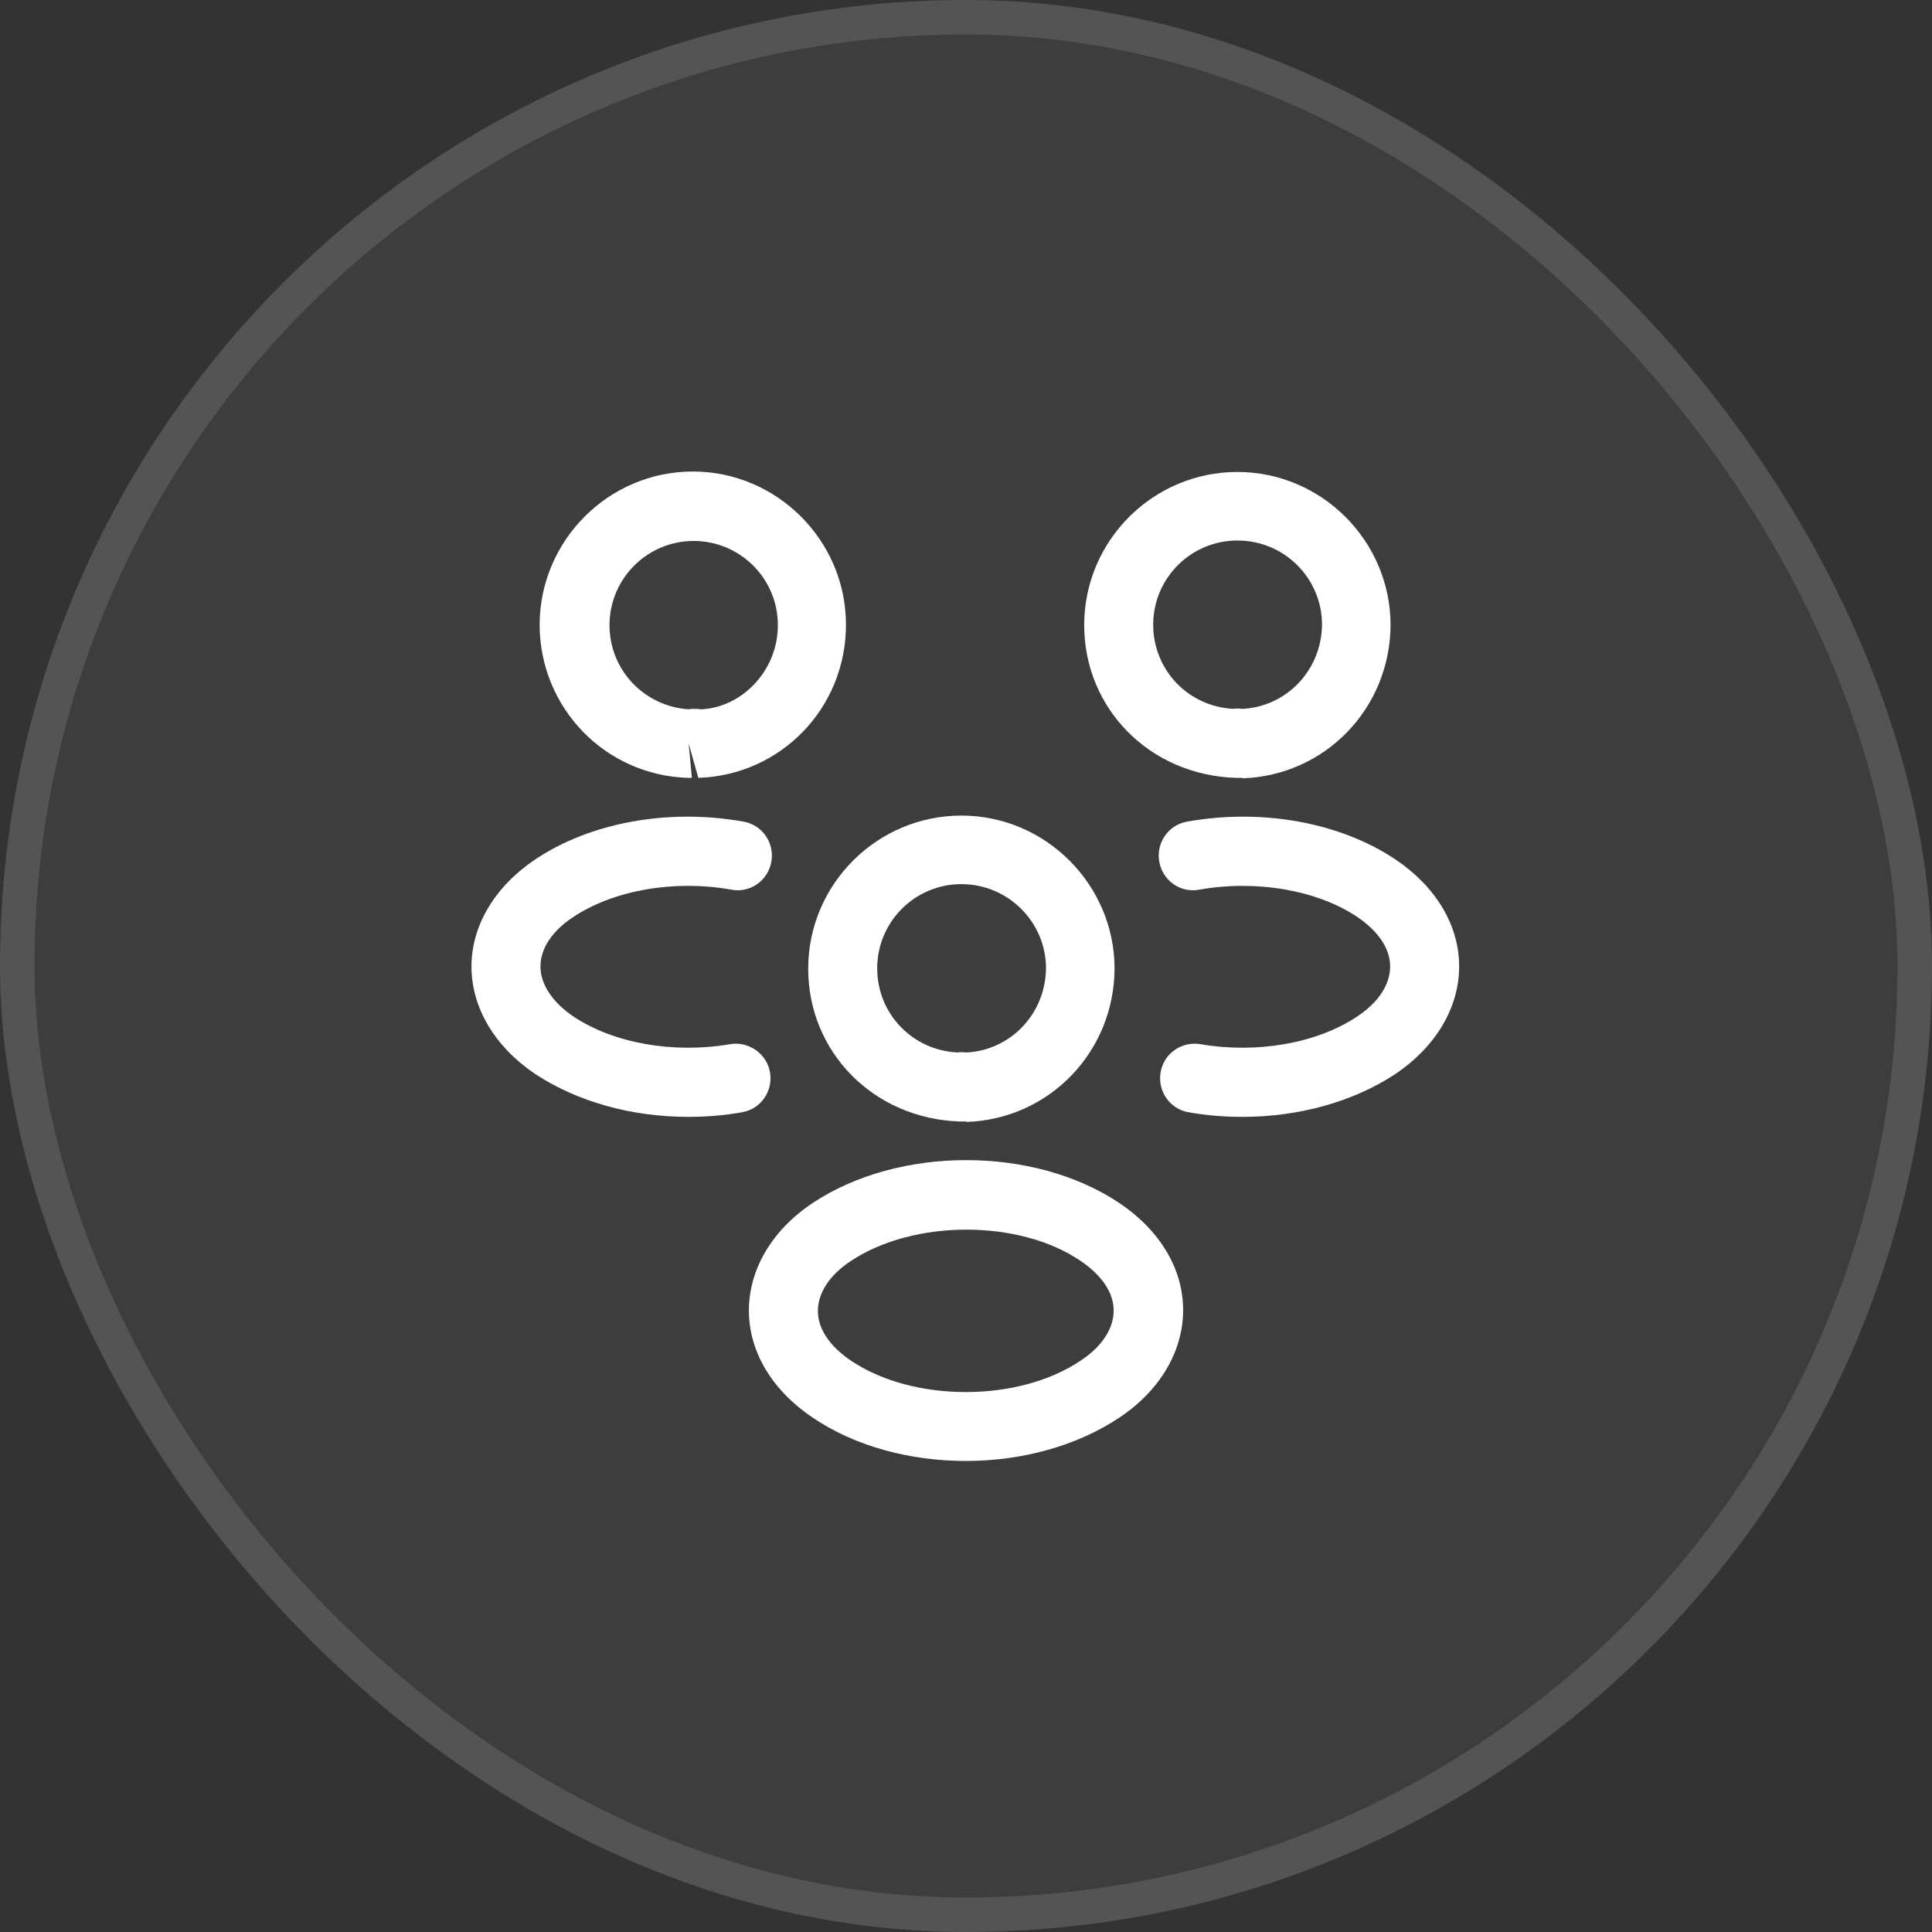
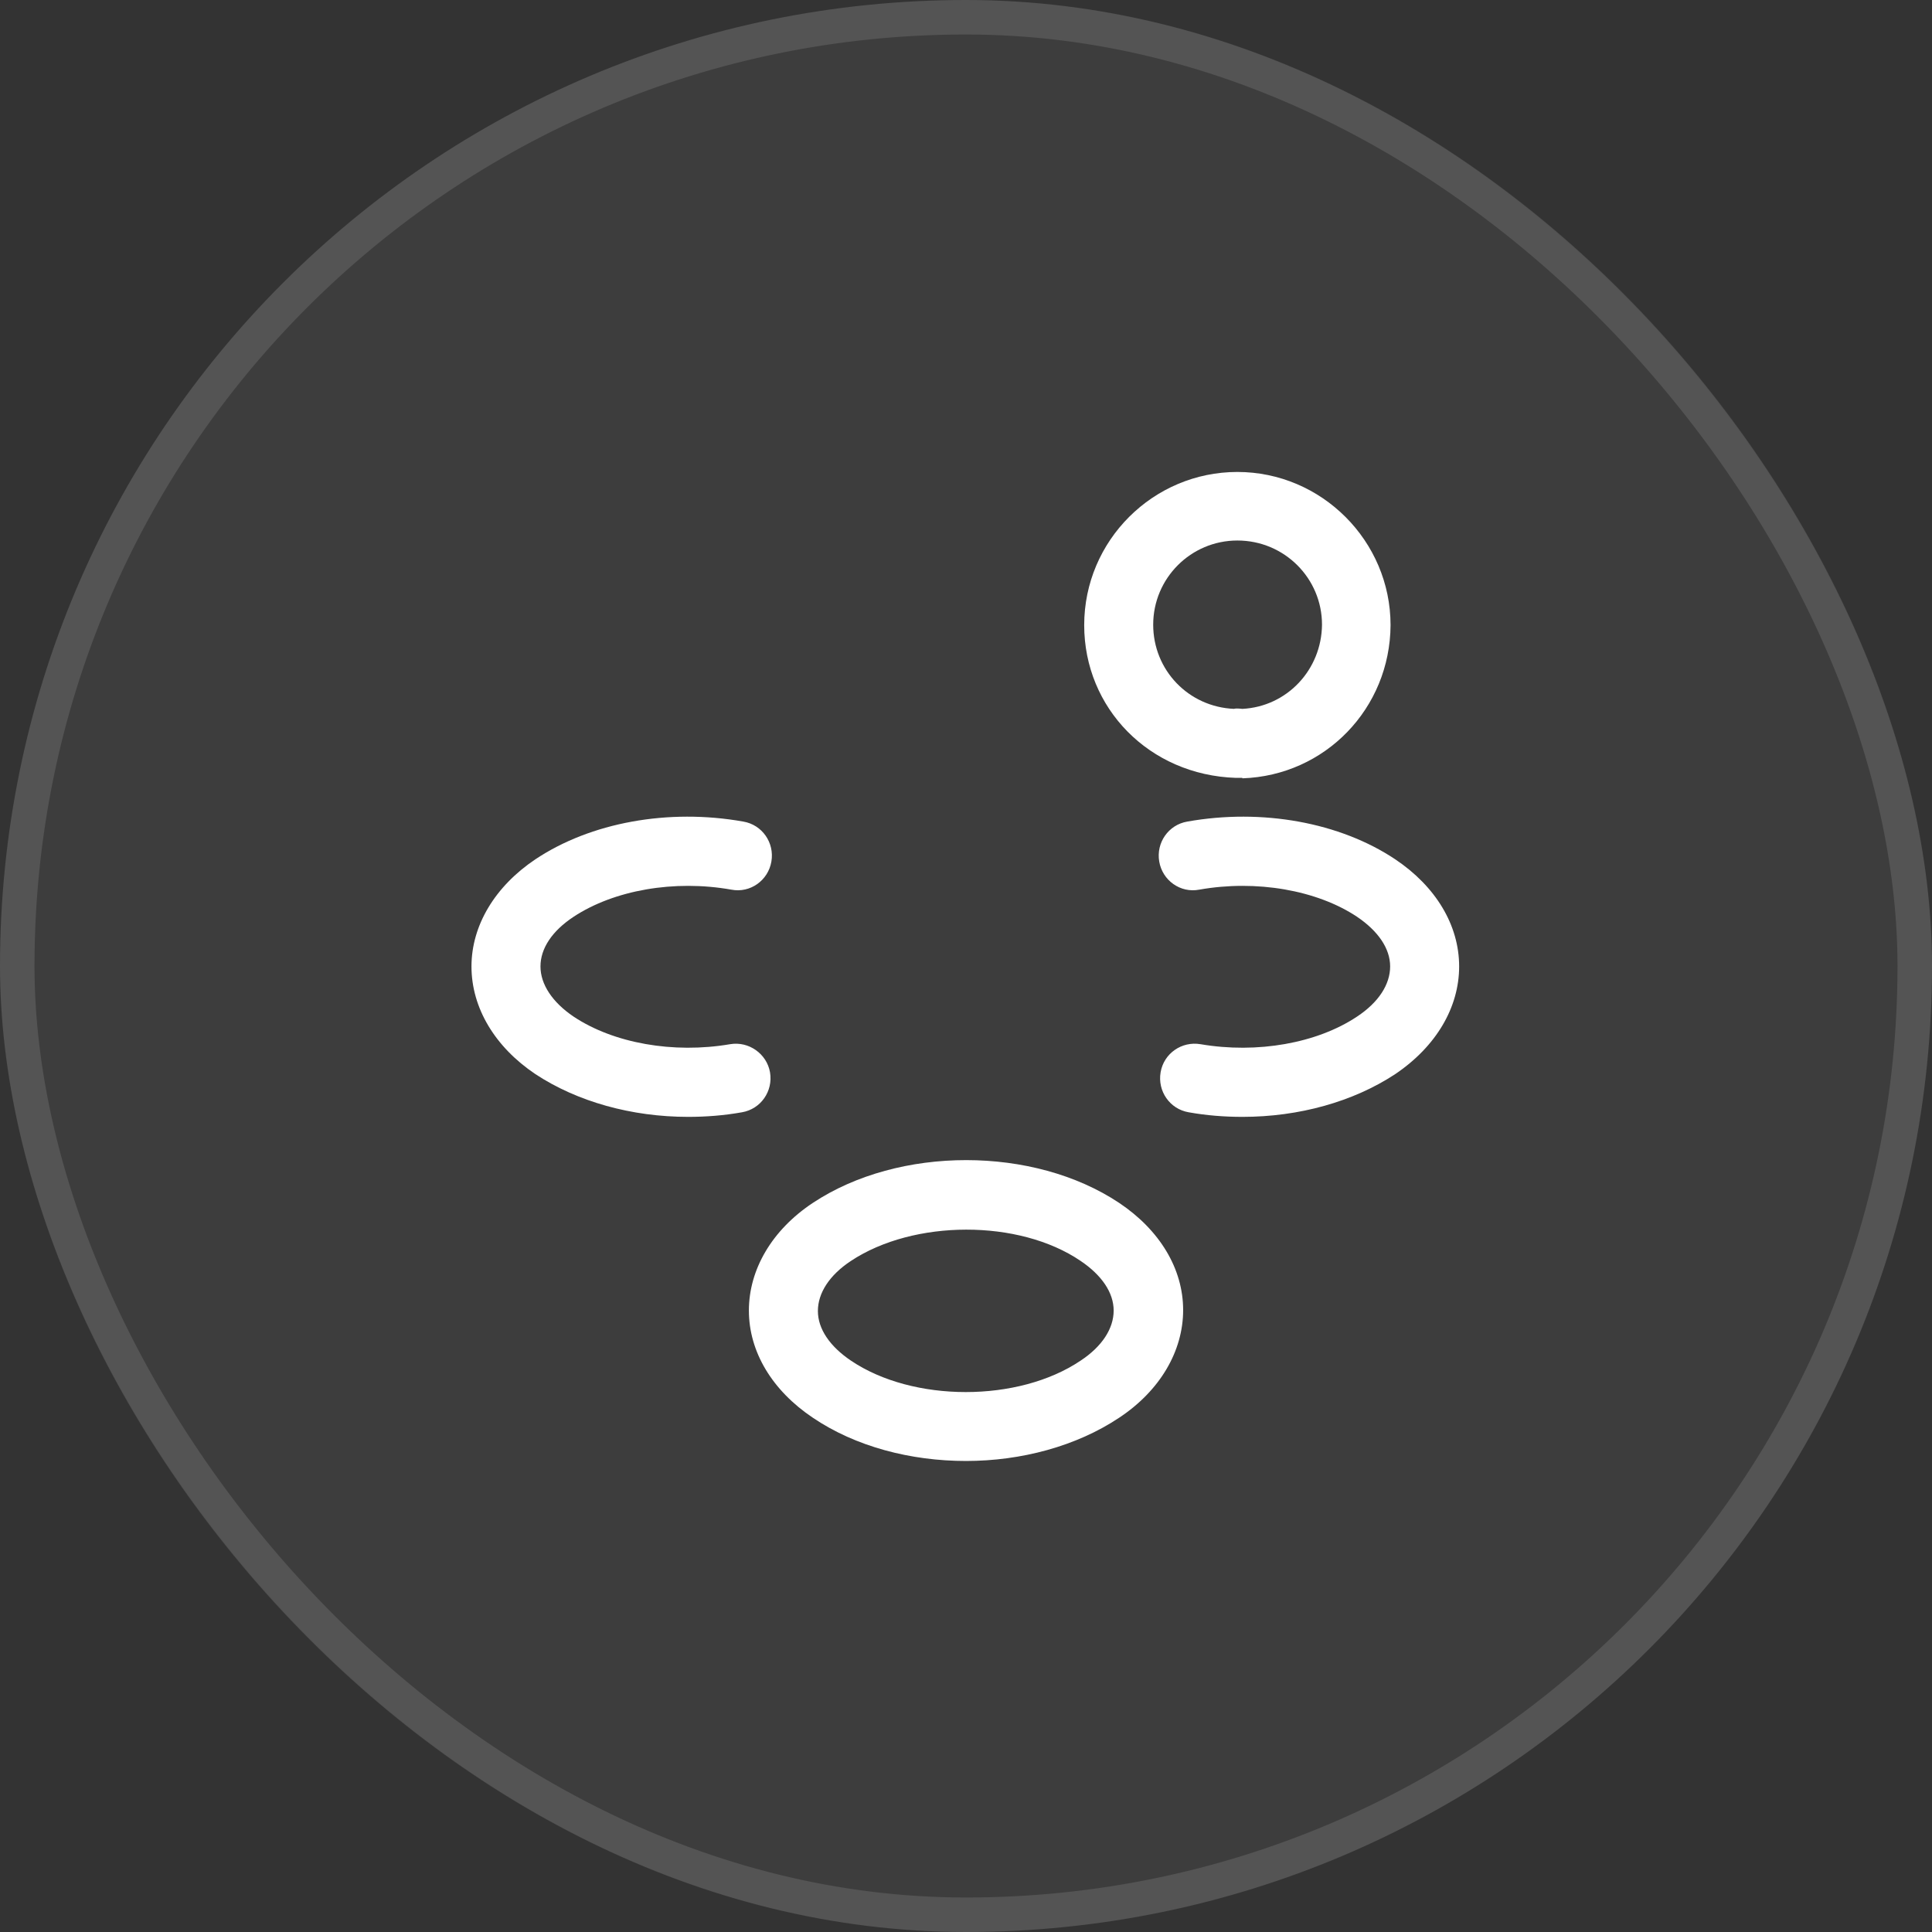
<svg xmlns="http://www.w3.org/2000/svg" width="56" height="56" viewBox="0 0 56 56" fill="none">
  <rect x="0" y="0" width="56" height="56" fill="#333333" stroke="none" />
  <rect width="56" height="56" rx="28" fill="white" fill-opacity="0.05" />
  <rect x="0.5" y="0.5" width="55" height="55" rx="27.5" stroke="white" stroke-opacity="0.12" />
  <path d="M35.999 22.547C35.959 22.547 35.932 22.547 35.892 22.547H35.826C33.306 22.467 31.426 20.52 31.426 18.12C31.426 15.667 33.426 13.68 35.866 13.68C38.306 13.68 40.306 15.68 40.306 18.12C40.292 20.533 38.412 22.48 36.012 22.56C36.012 22.547 36.012 22.547 35.999 22.547ZM35.866 15.667C34.519 15.667 33.426 16.76 33.426 18.107C33.426 19.427 34.453 20.493 35.773 20.547C35.786 20.533 35.892 20.533 36.012 20.547C37.306 20.48 38.306 19.413 38.319 18.107C38.319 16.76 37.226 15.667 35.866 15.667Z" fill="white" />
  <path d="M36.014 32.373C35.494 32.373 34.974 32.333 34.454 32.24C33.907 32.147 33.547 31.627 33.641 31.08C33.734 30.533 34.254 30.173 34.801 30.267C36.441 30.547 38.174 30.24 39.334 29.467C39.961 29.053 40.294 28.533 40.294 28.013C40.294 27.493 39.947 26.987 39.334 26.573C38.174 25.8 36.414 25.493 34.761 25.787C34.214 25.893 33.694 25.52 33.601 24.973C33.507 24.427 33.867 23.907 34.414 23.814C36.587 23.427 38.841 23.84 40.441 24.907C41.614 25.693 42.294 26.813 42.294 28.013C42.294 29.2 41.627 30.334 40.441 31.134C39.227 31.933 37.654 32.373 36.014 32.373Z" fill="white" />
-   <path d="M19.961 22.547C19.947 22.547 19.934 22.547 19.934 22.547C17.534 22.467 15.654 20.52 15.641 18.12C15.641 15.667 17.641 13.667 20.081 13.667C22.521 13.667 24.521 15.667 24.521 18.107C24.521 20.52 22.641 22.467 20.241 22.547L19.961 21.547L20.054 22.547C20.027 22.547 19.987 22.547 19.961 22.547ZM20.094 20.547C20.174 20.547 20.241 20.547 20.321 20.56C21.507 20.507 22.547 19.44 22.547 18.12C22.547 16.773 21.454 15.68 20.107 15.68C18.761 15.68 17.667 16.773 17.667 18.12C17.667 19.427 18.681 20.48 19.974 20.56C19.987 20.547 20.041 20.547 20.094 20.547Z" fill="white" />
  <path d="M19.946 32.373C18.306 32.373 16.733 31.933 15.519 31.134C14.346 30.347 13.666 29.213 13.666 28.013C13.666 26.827 14.346 25.693 15.519 24.907C17.119 23.84 19.373 23.427 21.546 23.814C22.093 23.907 22.453 24.427 22.359 24.973C22.266 25.52 21.746 25.893 21.199 25.787C19.546 25.493 17.799 25.8 16.626 26.573C15.999 26.987 15.666 27.493 15.666 28.013C15.666 28.533 16.013 29.053 16.626 29.467C17.786 30.24 19.519 30.547 21.159 30.267C21.706 30.173 22.226 30.547 22.319 31.08C22.413 31.627 22.053 32.147 21.506 32.24C20.986 32.333 20.466 32.373 19.946 32.373Z" fill="white" />
-   <path d="M27.999 32.507C27.959 32.507 27.932 32.507 27.892 32.507H27.826C25.306 32.427 23.426 30.48 23.426 28.08C23.426 25.627 25.426 23.64 27.866 23.64C30.306 23.64 32.306 25.64 32.306 28.08C32.292 30.493 30.412 32.44 28.012 32.52C28.012 32.507 28.012 32.507 27.999 32.507ZM27.866 25.627C26.519 25.627 25.426 26.72 25.426 28.067C25.426 29.387 26.453 30.453 27.773 30.507C27.786 30.493 27.892 30.493 28.012 30.507C29.306 30.44 30.306 29.373 30.319 28.067C30.319 26.733 29.226 25.627 27.866 25.627Z" fill="white" />
  <path d="M28 42.347C26.4 42.347 24.8 41.933 23.56 41.093C22.387 40.307 21.707 39.187 21.707 37.987C21.707 36.8 22.374 35.653 23.56 34.867C26.054 33.213 29.96 33.213 32.44 34.867C33.614 35.653 34.294 36.773 34.294 37.973C34.294 39.16 33.627 40.307 32.44 41.093C31.2 41.92 29.6 42.347 28 42.347ZM24.667 36.547C24.04 36.96 23.707 37.48 23.707 38C23.707 38.52 24.054 39.027 24.667 39.44C26.467 40.653 29.52 40.653 31.32 39.44C31.947 39.027 32.28 38.507 32.28 37.987C32.28 37.467 31.934 36.96 31.32 36.547C29.534 35.333 26.48 35.347 24.667 36.547Z" fill="white" />
</svg>